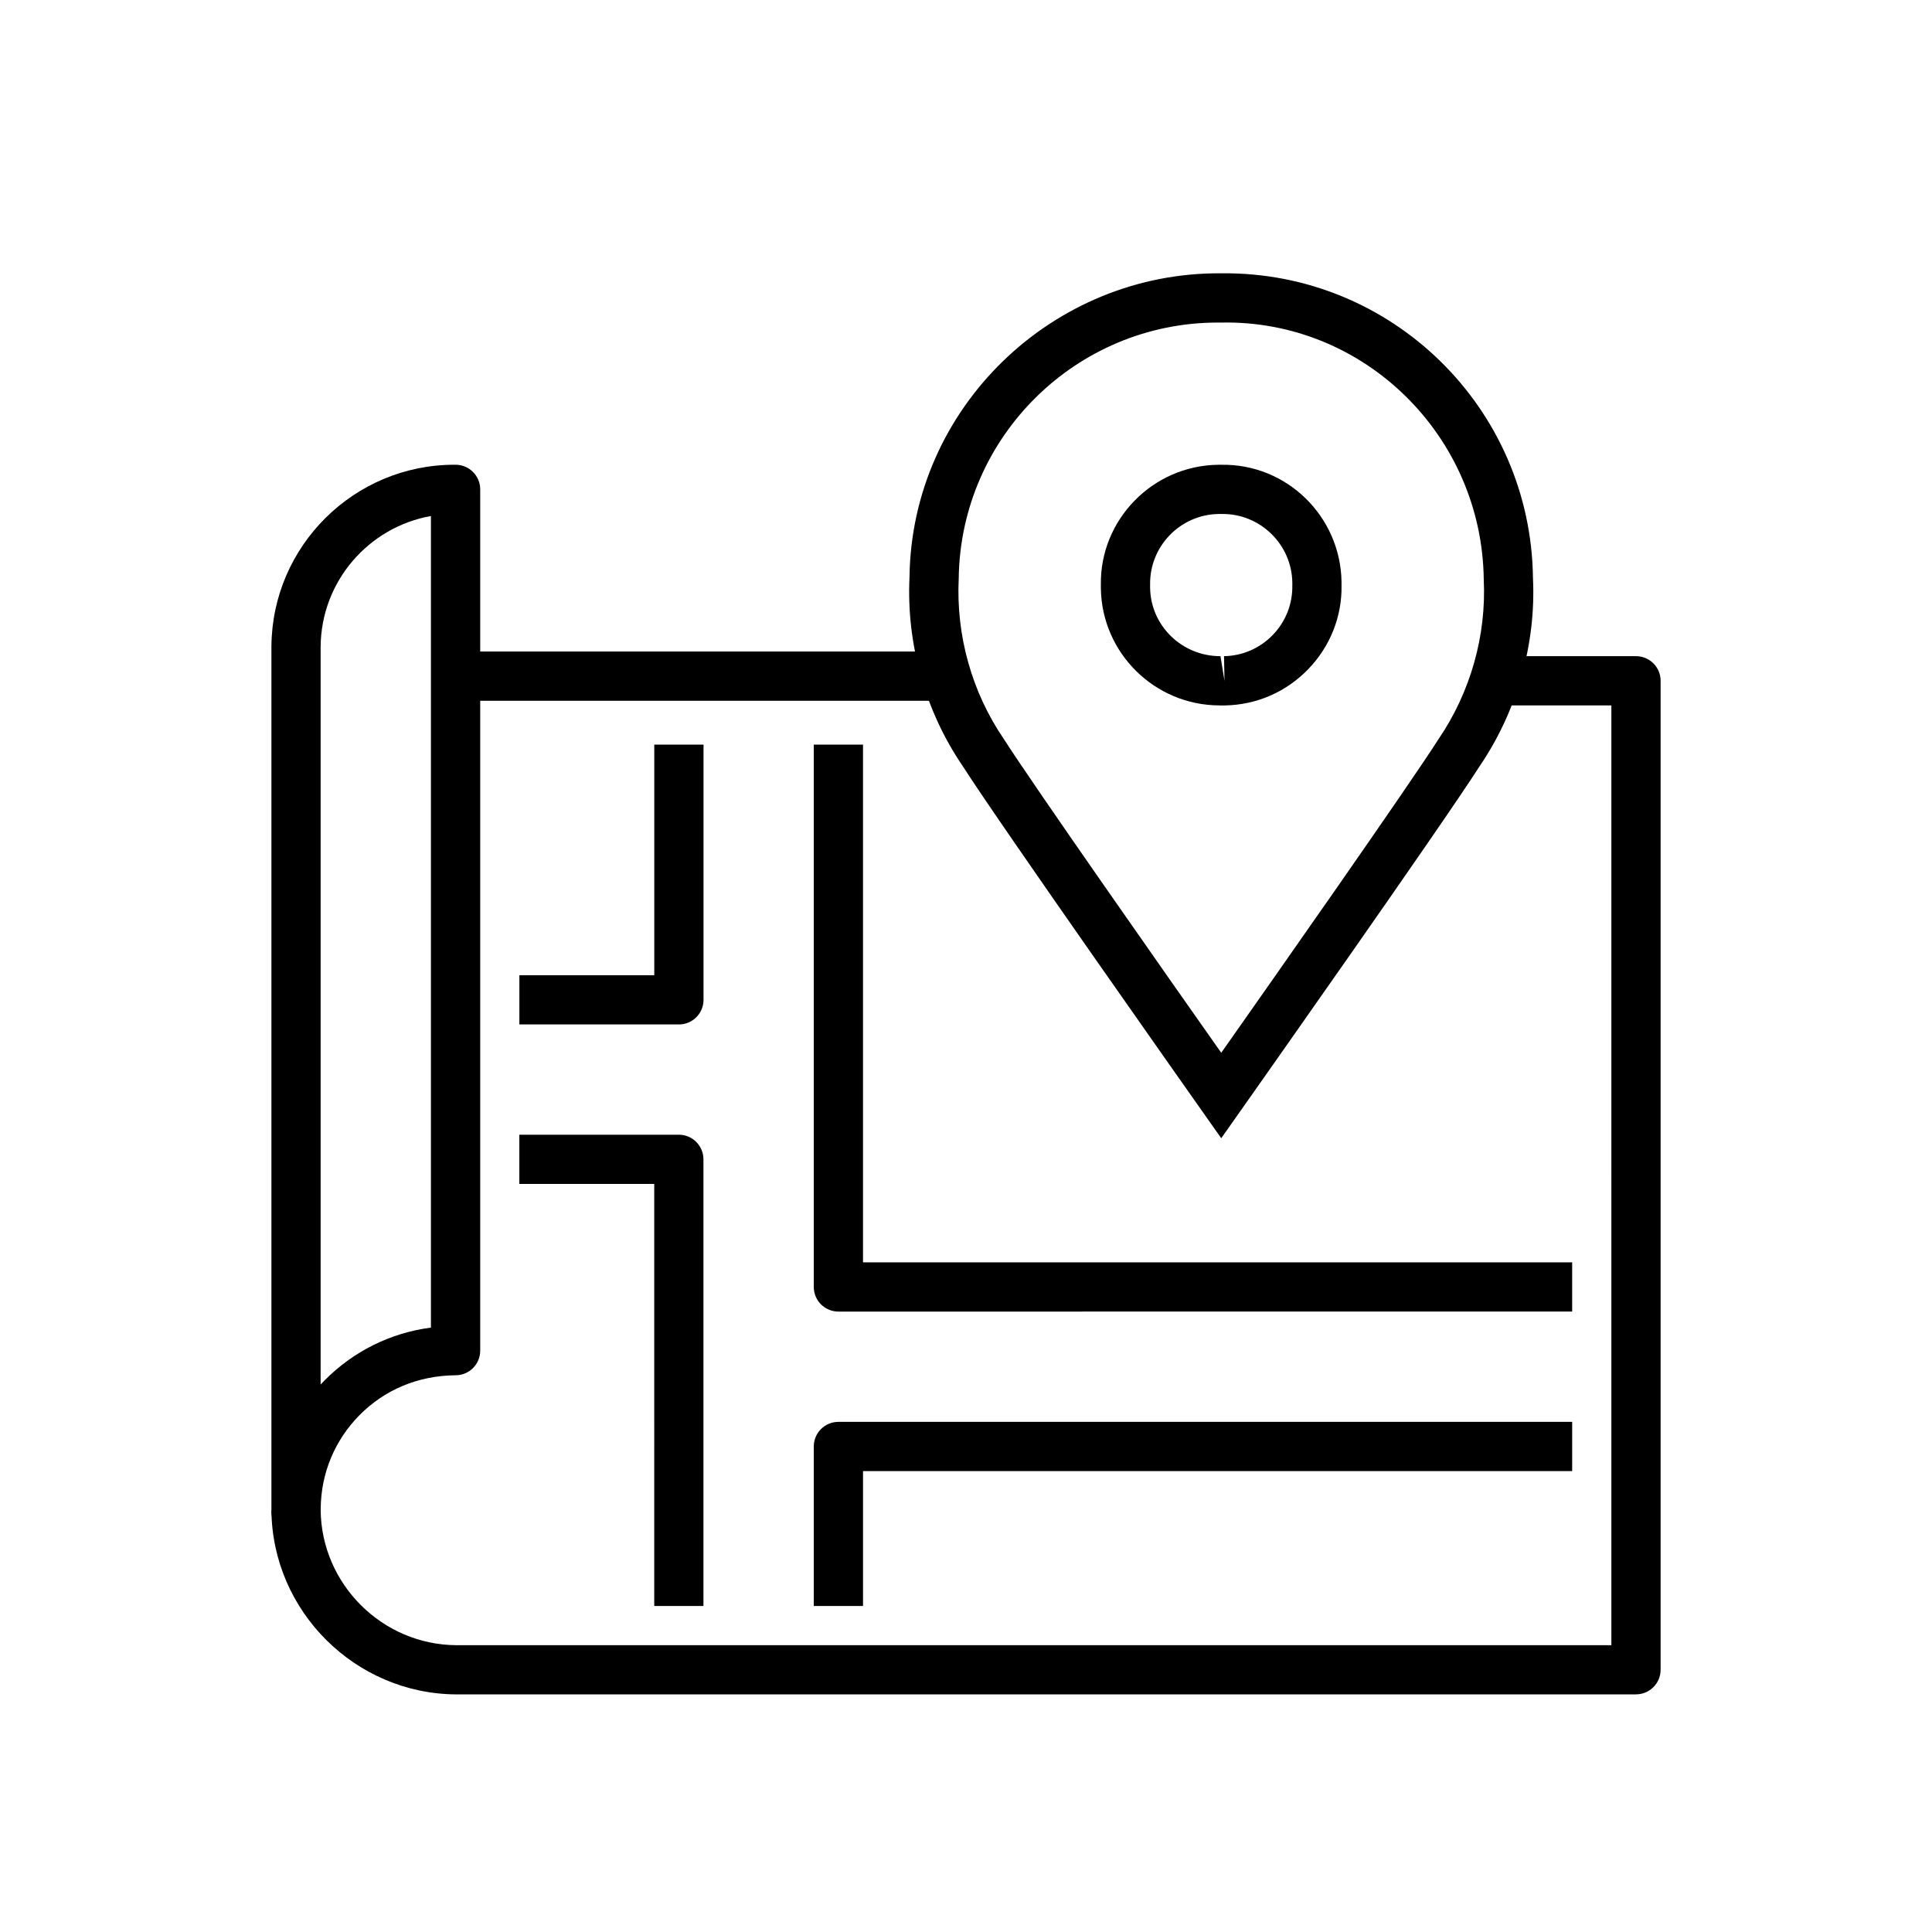
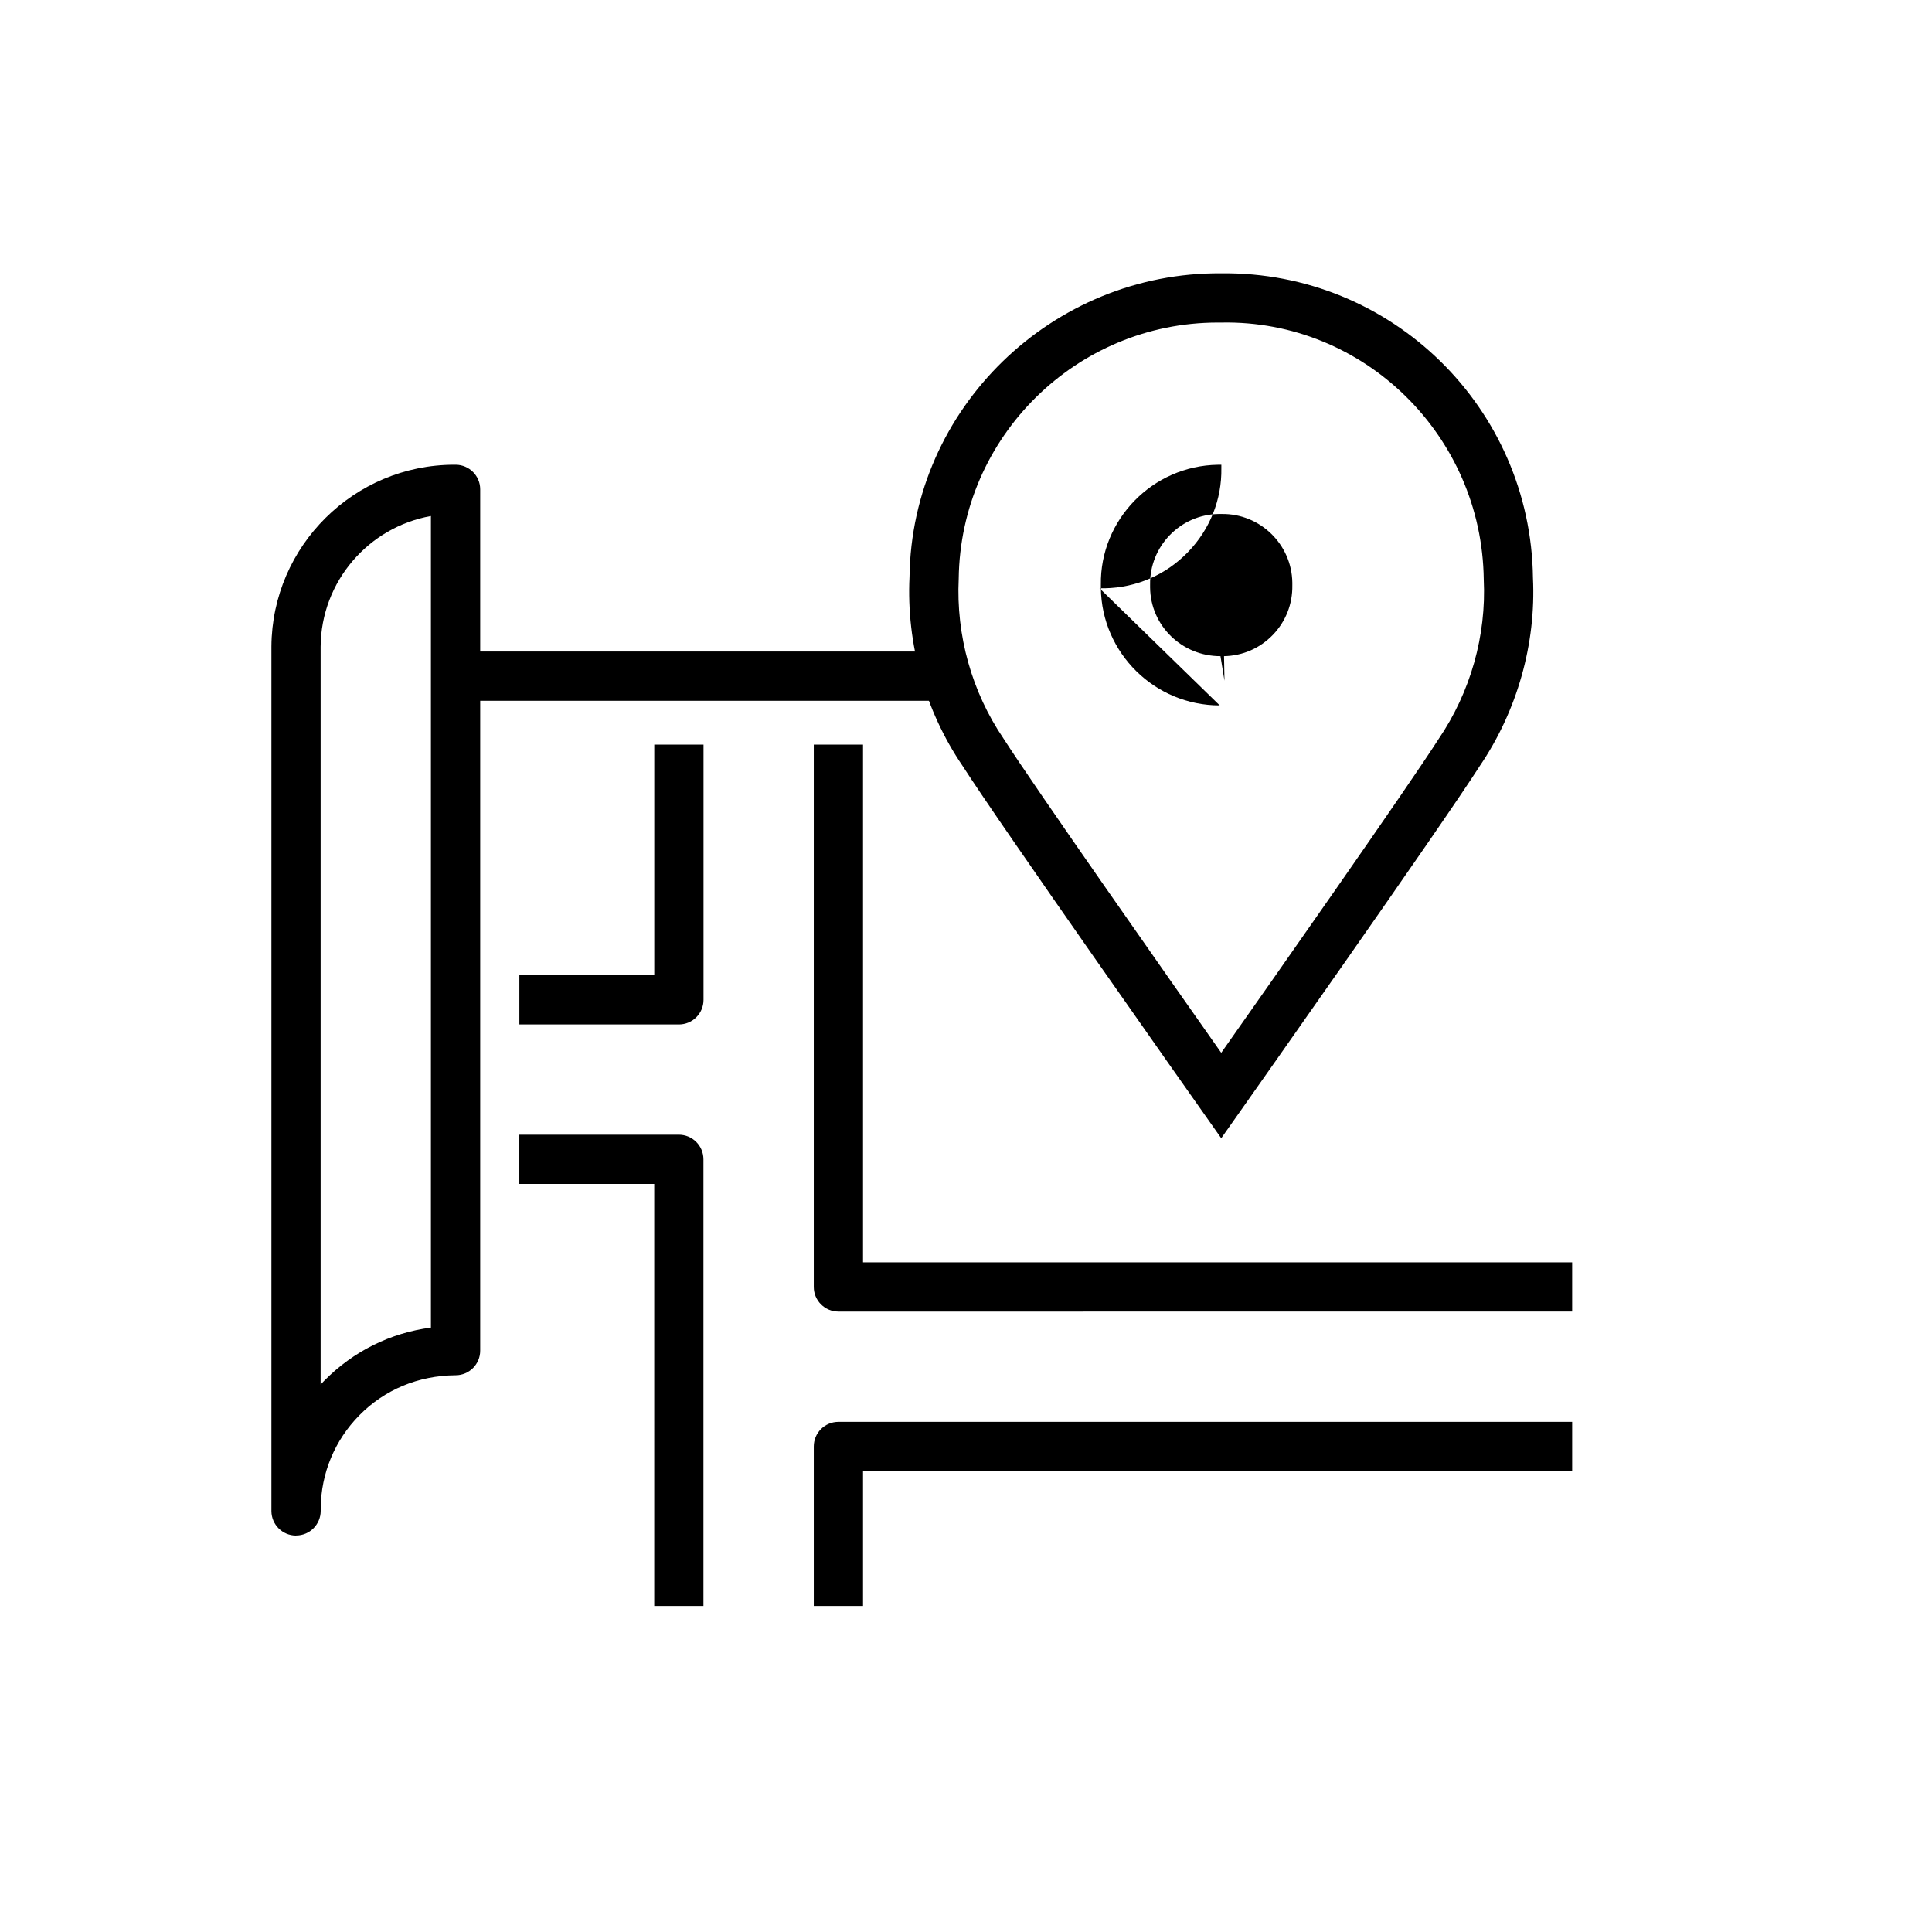
<svg xmlns="http://www.w3.org/2000/svg" viewBox="0 0 512 512">
  <path d="M119 172.66h130.47v13.05H119z" />
  <path d="M78.45 406.94c-3.58 0-6.49-2.89-6.52-6.47V171.29c.19-26.61 21.91-48.13 48.49-48.13h.36c3.58.03 6.48 2.94 6.48 6.52v228.26c0 3.6-2.92 6.52-6.52 6.52-9.95.08-18.86 3.85-25.53 10.63-6.52 6.63-10.13 15.35-10.22 24.63v.68c0 3.59-2.91 6.51-6.5 6.52h-.03Zm35.75-270.19c-16.49 2.93-29.1 17.3-29.23 34.64v195.52c.3-.32.61-.64.92-.96 7.7-7.83 17.59-12.73 28.31-14.12V136.75Z" />
-   <path d="M433.55 449.03H120.92c-26.75-.14-48.71-21.99-48.99-48.7l13.05-.13c.2 19.63 16.34 35.69 35.97 35.79h306.08V186.94h-27.29v-13.05h33.82c3.6 0 6.52 2.92 6.52 6.52V442.5c0 3.6-2.92 6.52-6.52 6.52Z" />
  <path d="M186.43 425.6h-13.05V313.76h-35.75v-13.05h42.27c3.6 0 6.52 2.92 6.52 6.52V425.6Zm-6.52-154.11h-42.27v-13.05h35.75v-61.11h13.05v67.64c0 3.6-2.92 6.52-6.52 6.52Zm236.73 76.09H222.18c-3.6 0-6.52-2.92-6.52-6.52V197.33h13.05v137.21h187.93v13.05ZM228.71 425.6h-13.05v-42.27c0-3.6 2.92-6.52 6.52-6.52h194.46v13.05H228.71v35.75Z" />
  <path d="m323.64 301.64-5.33-7.56c-2.16-3.06-52.97-75.11-63.26-91.18-9.86-14.49-14.88-32.3-14.02-49.99.55-44.78 37.87-80.83 82.61-80.48 45.19-.52 82.06 35.69 82.61 80.71.85 17.46-4.17 35.26-14.13 49.91-10.18 15.92-61 87.97-63.15 91.03l-5.33 7.56Zm-.91-216.16c-37.47 0-68.19 30.25-68.66 67.83-.73 15.11 3.49 30.09 11.87 42.41 8.27 12.92 44.03 63.86 57.7 83.28 13.66-19.41 49.41-70.33 57.59-83.13 8.48-12.47 12.7-27.45 11.98-42.33-.47-38.08-31.7-68.78-69.5-68.06h-.99Z" />
-   <path d="M323.24 186.94c-17.21 0-31.28-13.86-31.5-31.07v-.93c-.25-17.18 13.66-31.52 31.02-31.77h.91c17.33-.29 31.6 13.68 31.85 31.05v.9c.15 8.2-2.98 16.17-8.82 22.21-5.84 6.05-13.68 9.47-22.09 9.62h-1.37Zm.2-13.05 1.06 6.52-.12-6.52c4.92-.09 9.51-2.09 12.93-5.63s5.25-8.2 5.17-13.12v-.74c-.14-10.17-8.57-18.34-18.71-18.19h-.82c-10.16.15-18.31 8.55-18.16 18.71v.78c.12 10.15 8.46 18.21 18.64 18.19Z" />
+   <path d="M323.24 186.94c-17.21 0-31.28-13.86-31.5-31.07v-.93c-.25-17.18 13.66-31.52 31.02-31.77h.91v.9c.15 8.2-2.98 16.17-8.82 22.21-5.84 6.05-13.68 9.47-22.09 9.62h-1.37Zm.2-13.05 1.06 6.52-.12-6.52c4.92-.09 9.51-2.09 12.93-5.63s5.25-8.2 5.17-13.12v-.74c-.14-10.17-8.57-18.34-18.71-18.19h-.82c-10.16.15-18.31 8.55-18.16 18.71v.78c.12 10.15 8.46 18.21 18.64 18.19Z" />
</svg>